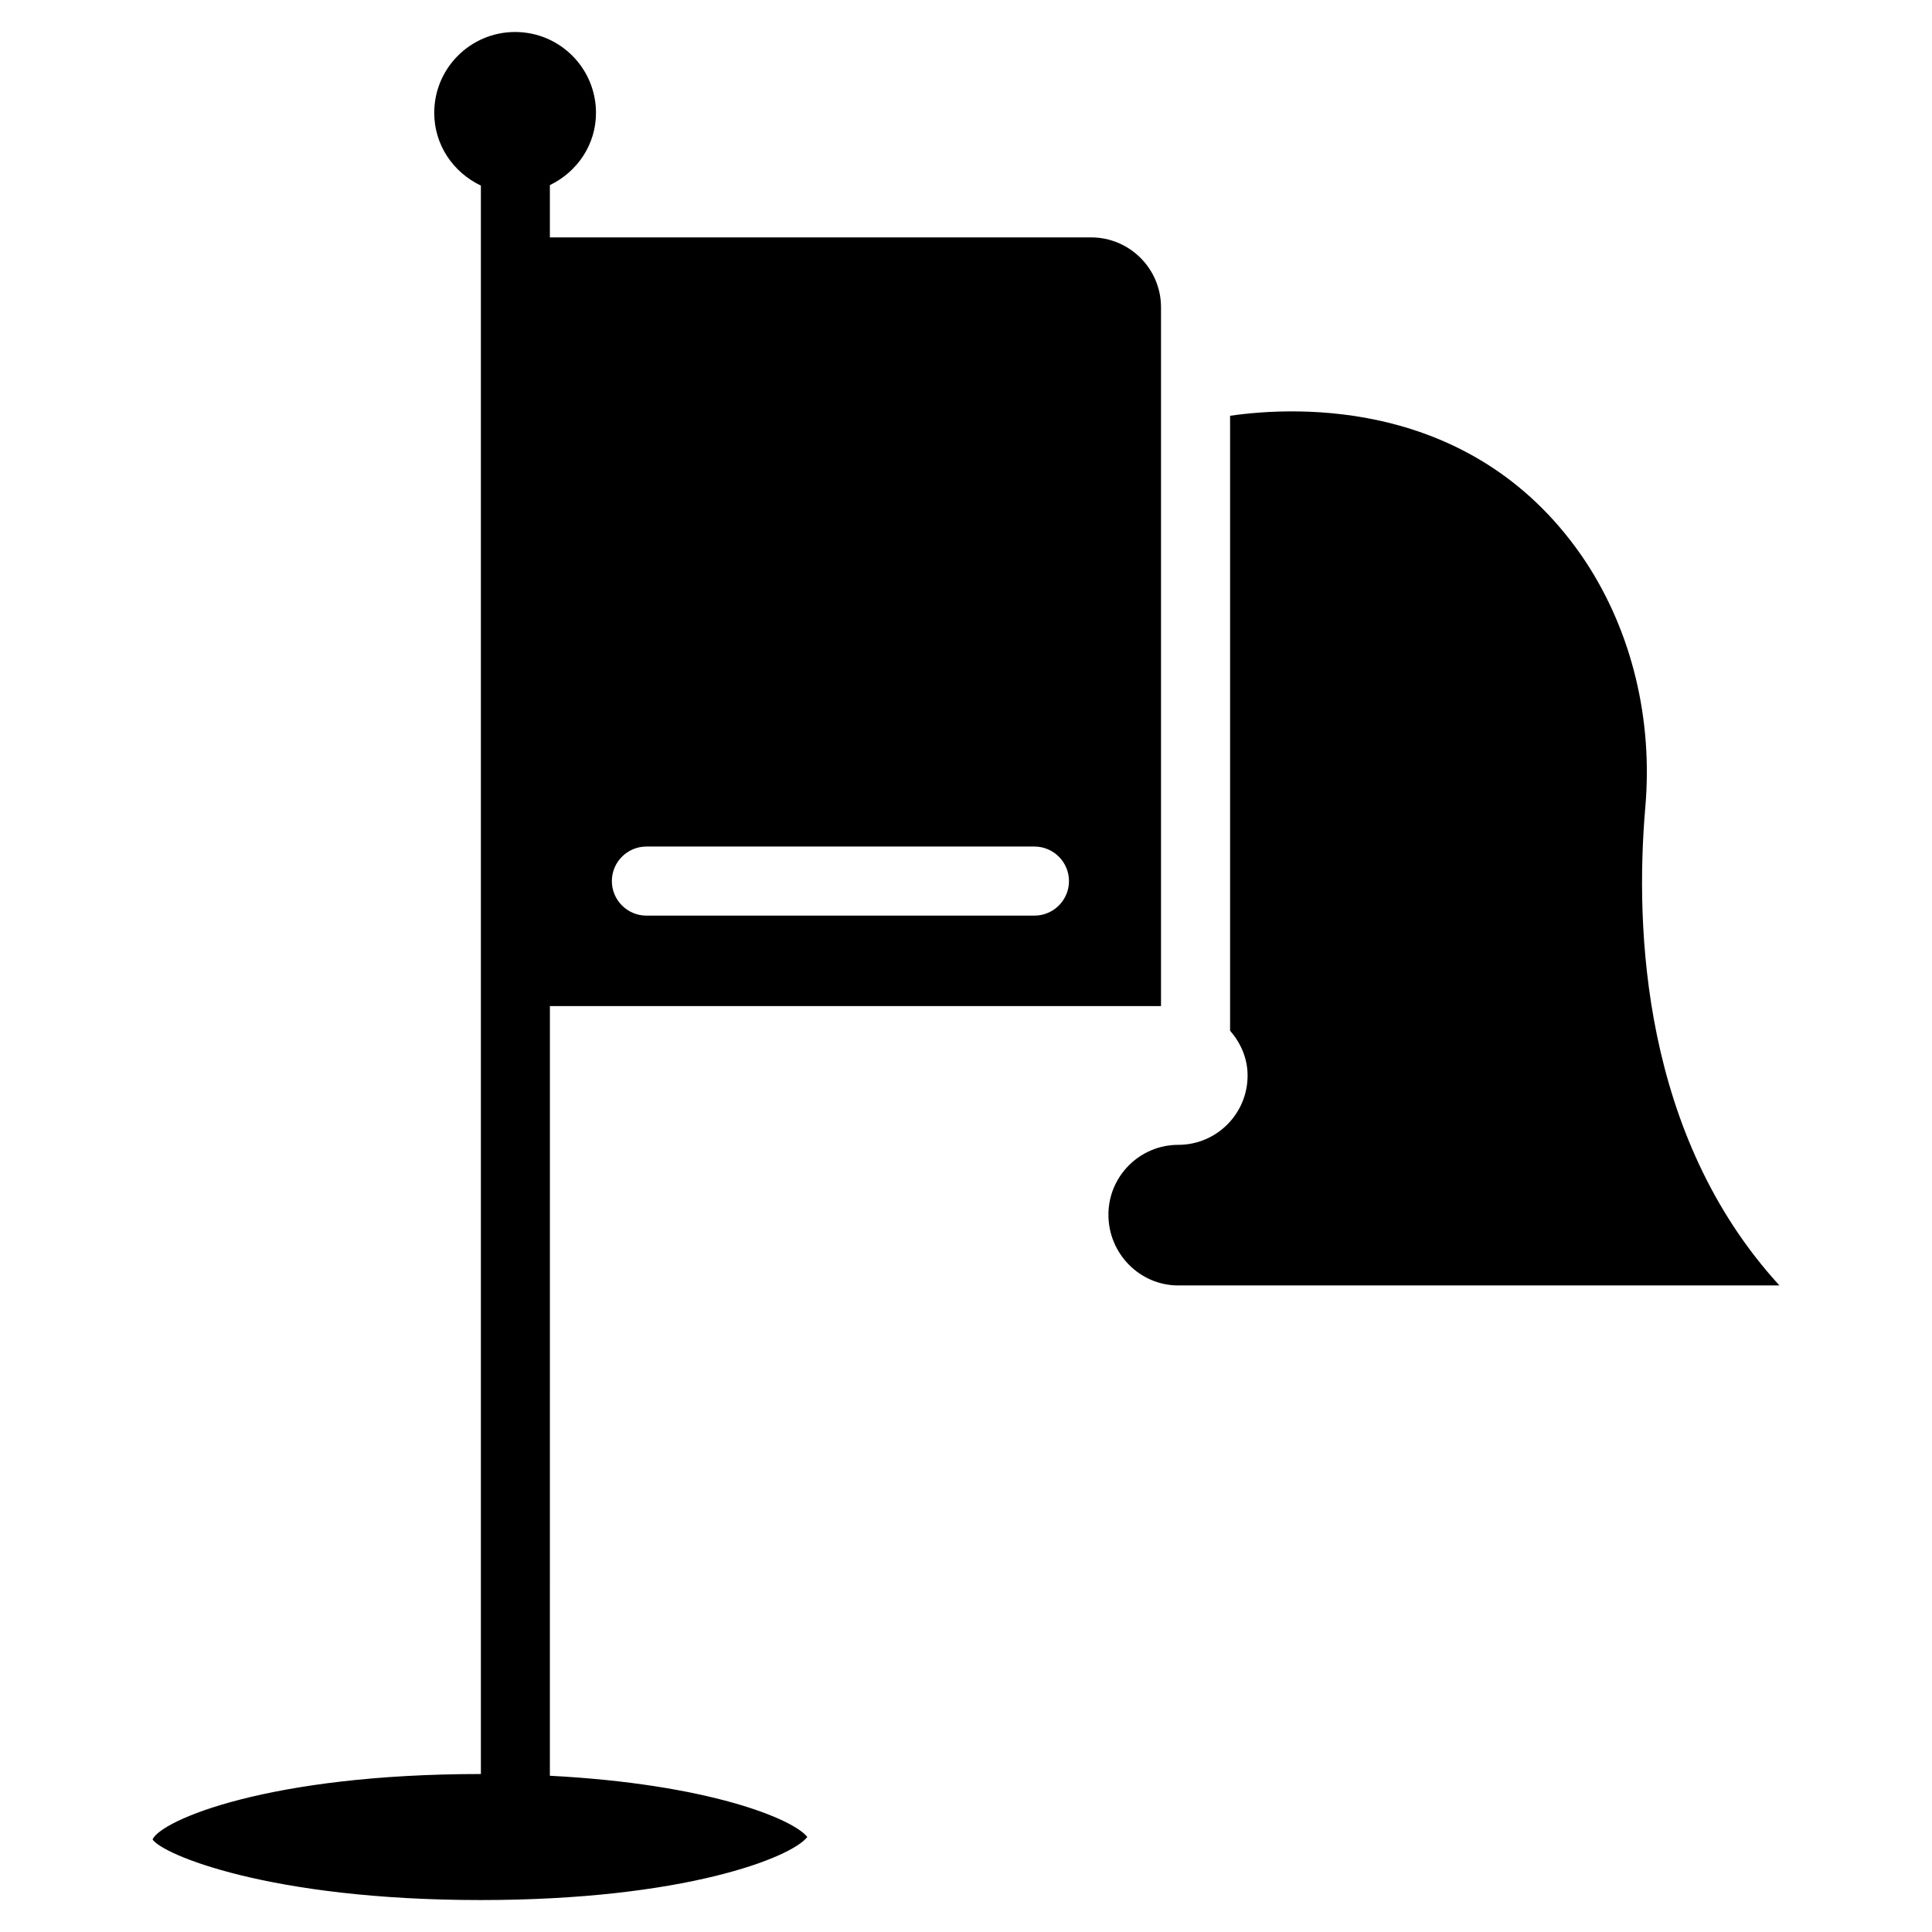
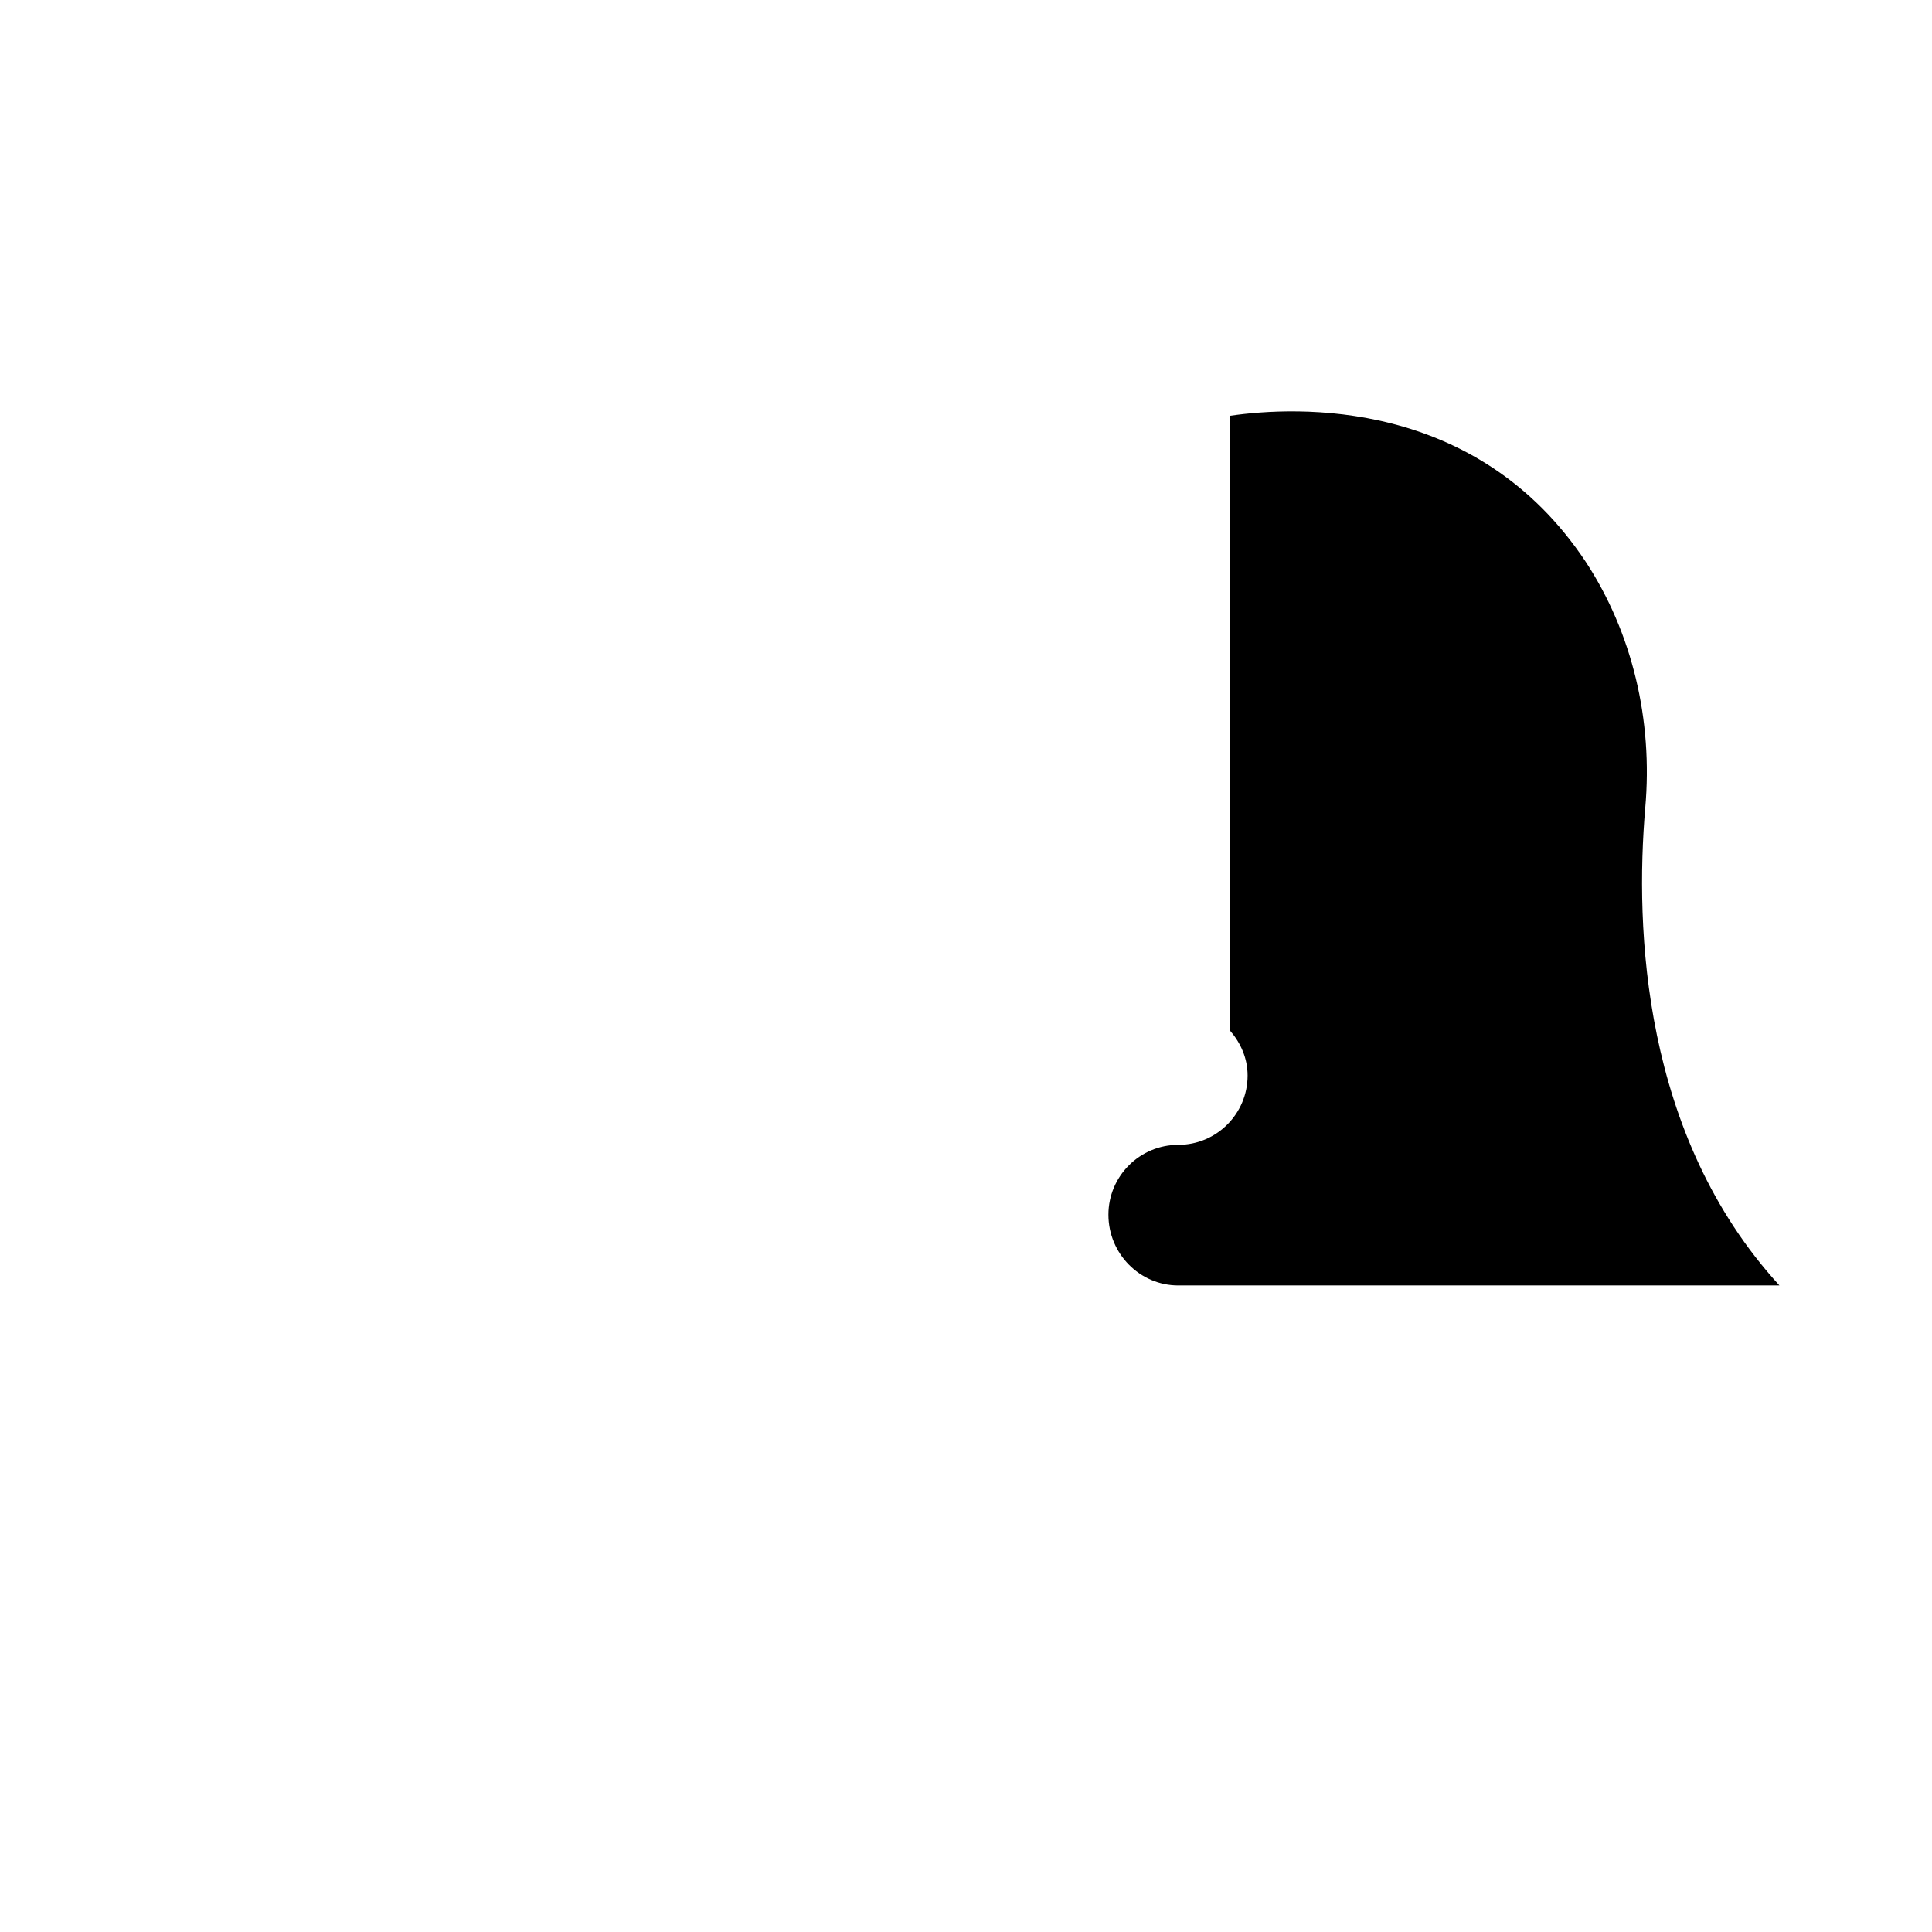
<svg xmlns="http://www.w3.org/2000/svg" fill="#000000" width="800px" height="800px" version="1.1" viewBox="144 144 512 512">
  <g>
-     <path d="m289.73 410.62h161.95v-185.19c0-10.203-8.312-18.516-18.516-18.516h-143.44v-13.855c7.18-3.465 12.219-10.664 12.219-19.145 0-11.84-9.594-21.434-21.434-21.434-11.84 0-21.434 9.594-21.434 21.434 0 8.566 5.102 15.828 12.363 19.27v420.95h-0.062c-56.176 0-84.578 12.219-86.949 17.32 2.371 3.863 30.754 16.078 86.949 16.078 54.055 0 82.371-11.293 86.57-16.711-3.695-4.746-26.113-14.043-68.223-16.227zm25.57-42.277h102.84c5.039 0 9.152 4.113 9.152 9.152 0 5.039-4.094 9.152-9.152 9.152h-102.84c-5.039 0-9.152-4.113-9.152-9.152 0-5.039 4.113-9.152 9.152-9.152z" />
    <path d="m580 358.18c2.098-23.387-3.484-46.559-15.742-65.266-28.887-43.539-76.641-41.293-94.273-38.73v162.96c2.793 3.211 4.641 7.285 4.641 11.883 0 10.141-8.23 18.367-18.367 18.367-10.223 0-18.516 8.312-18.516 18.516 0 10.328 8.312 18.746 18.516 18.746h159.31c-36.406-39.781-38.273-94.738-35.566-126.48z" />
  </g>
</svg>